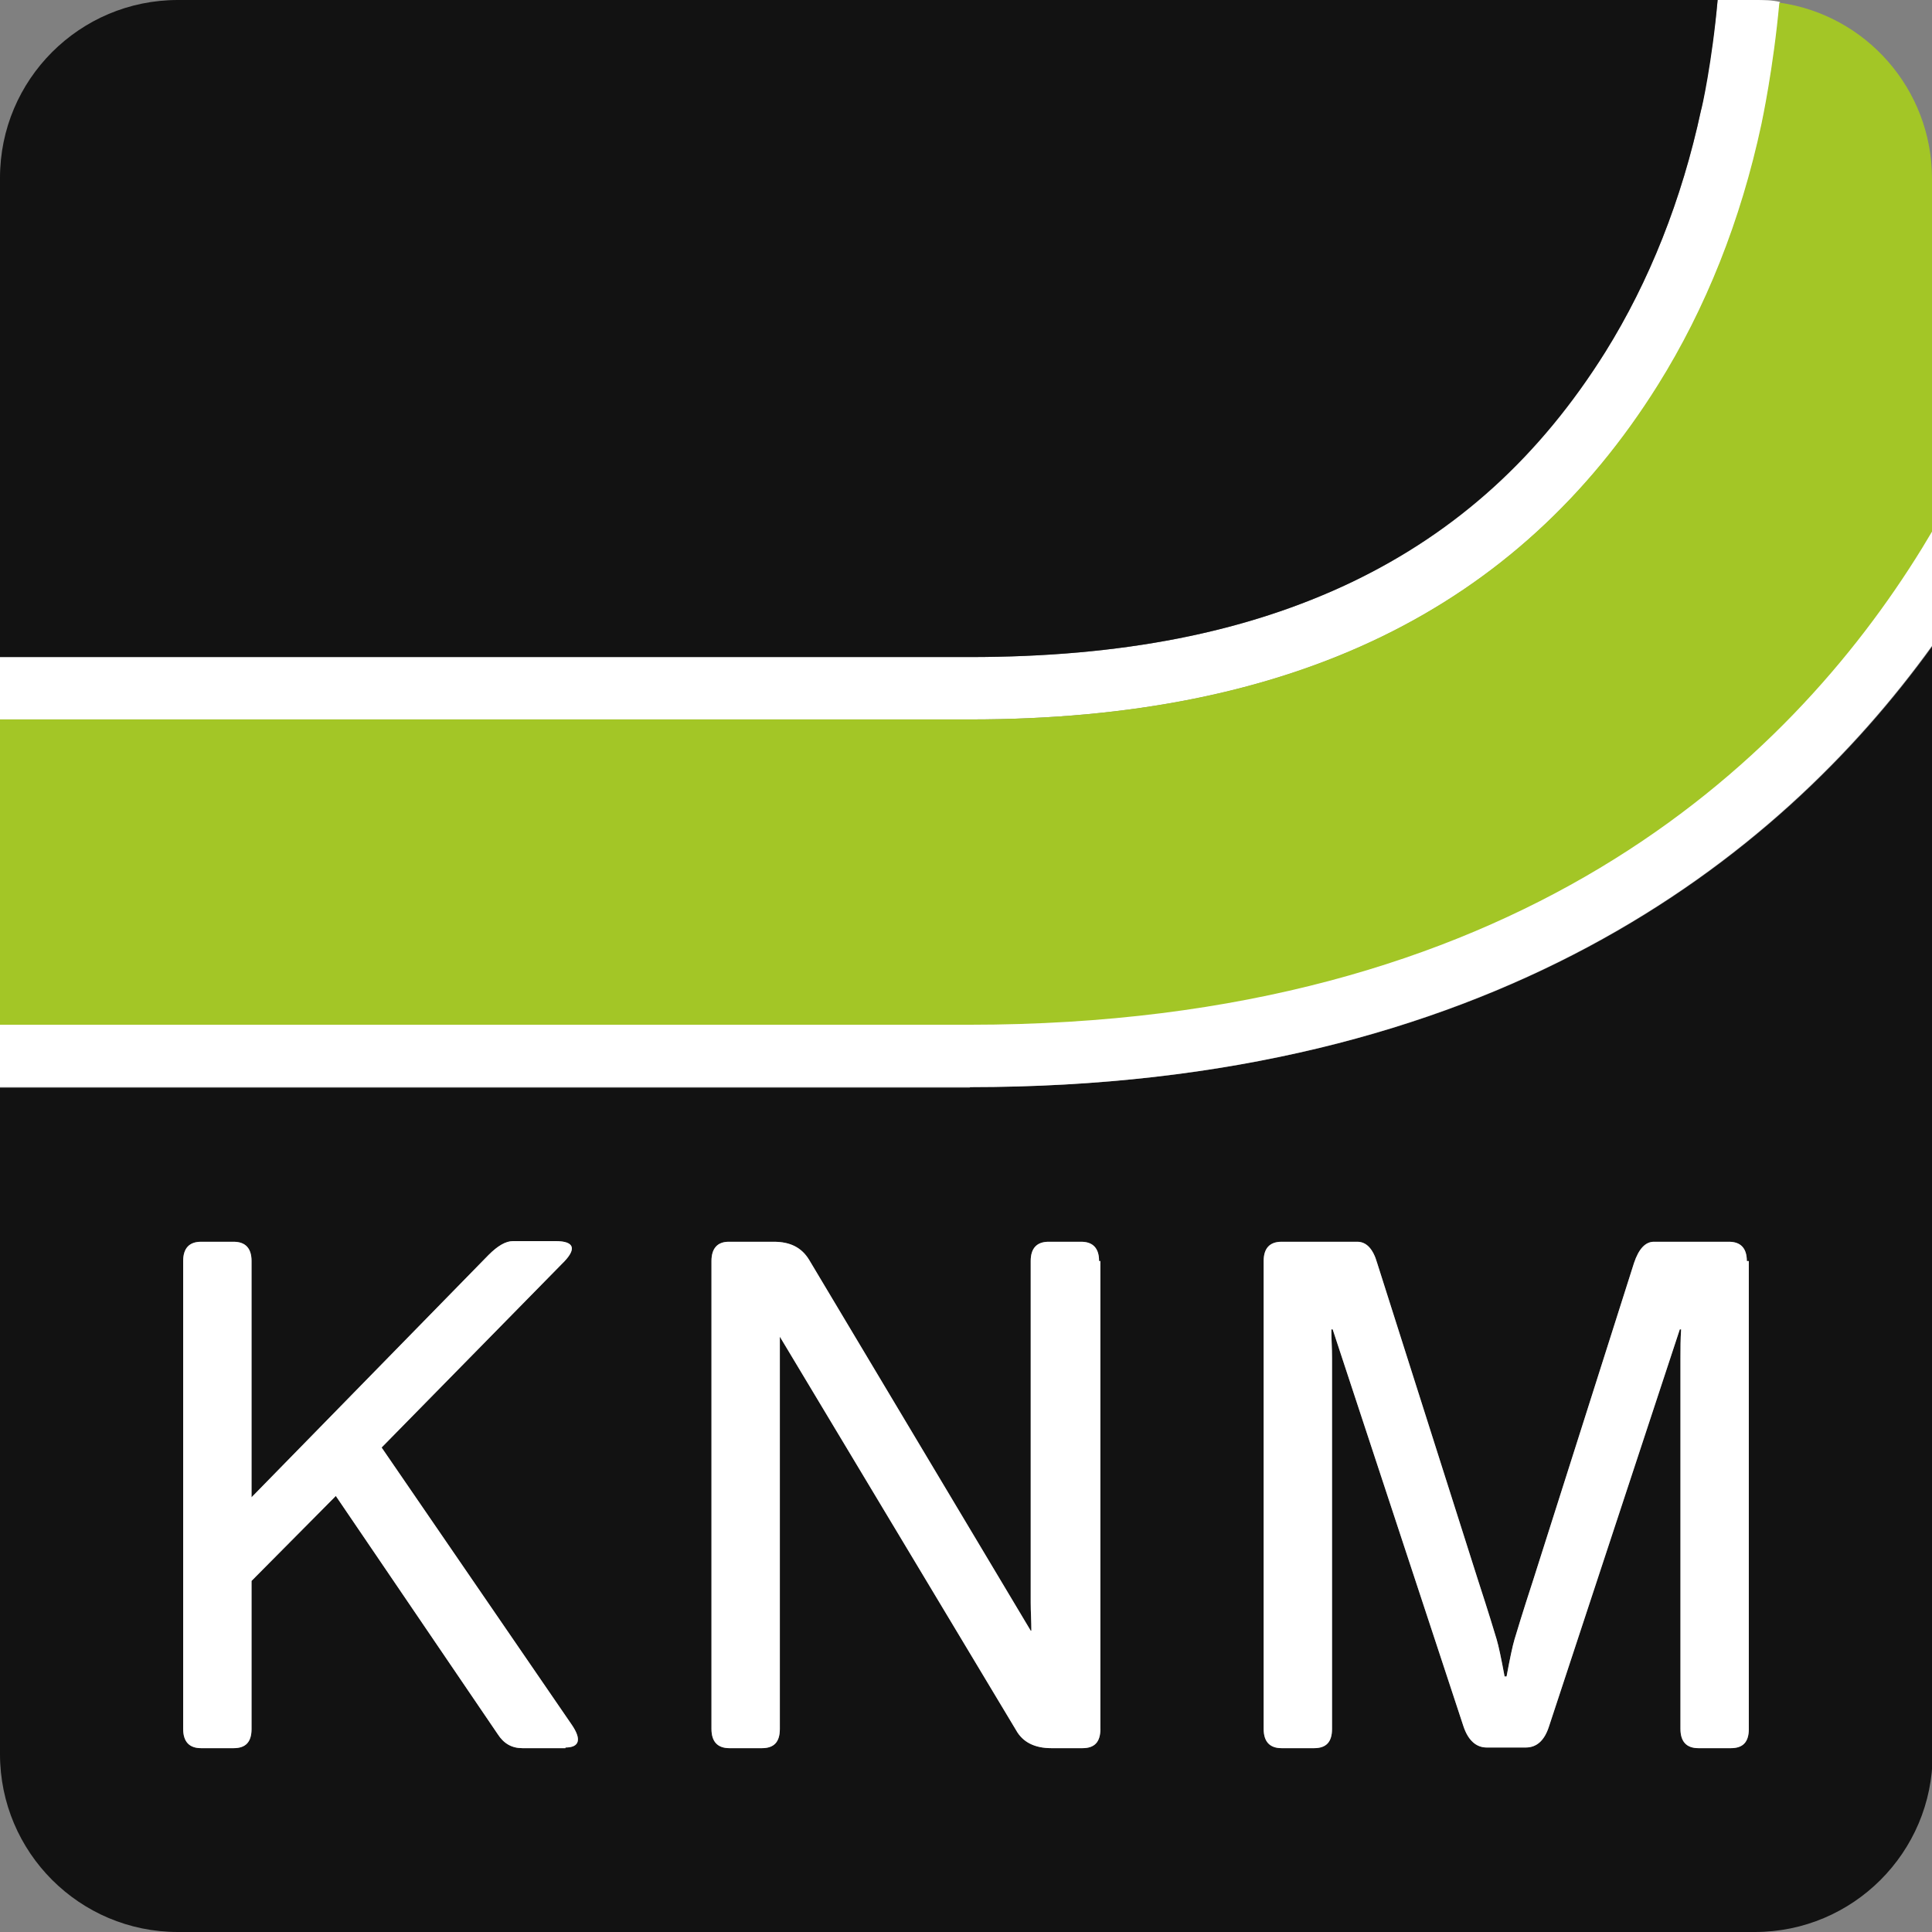
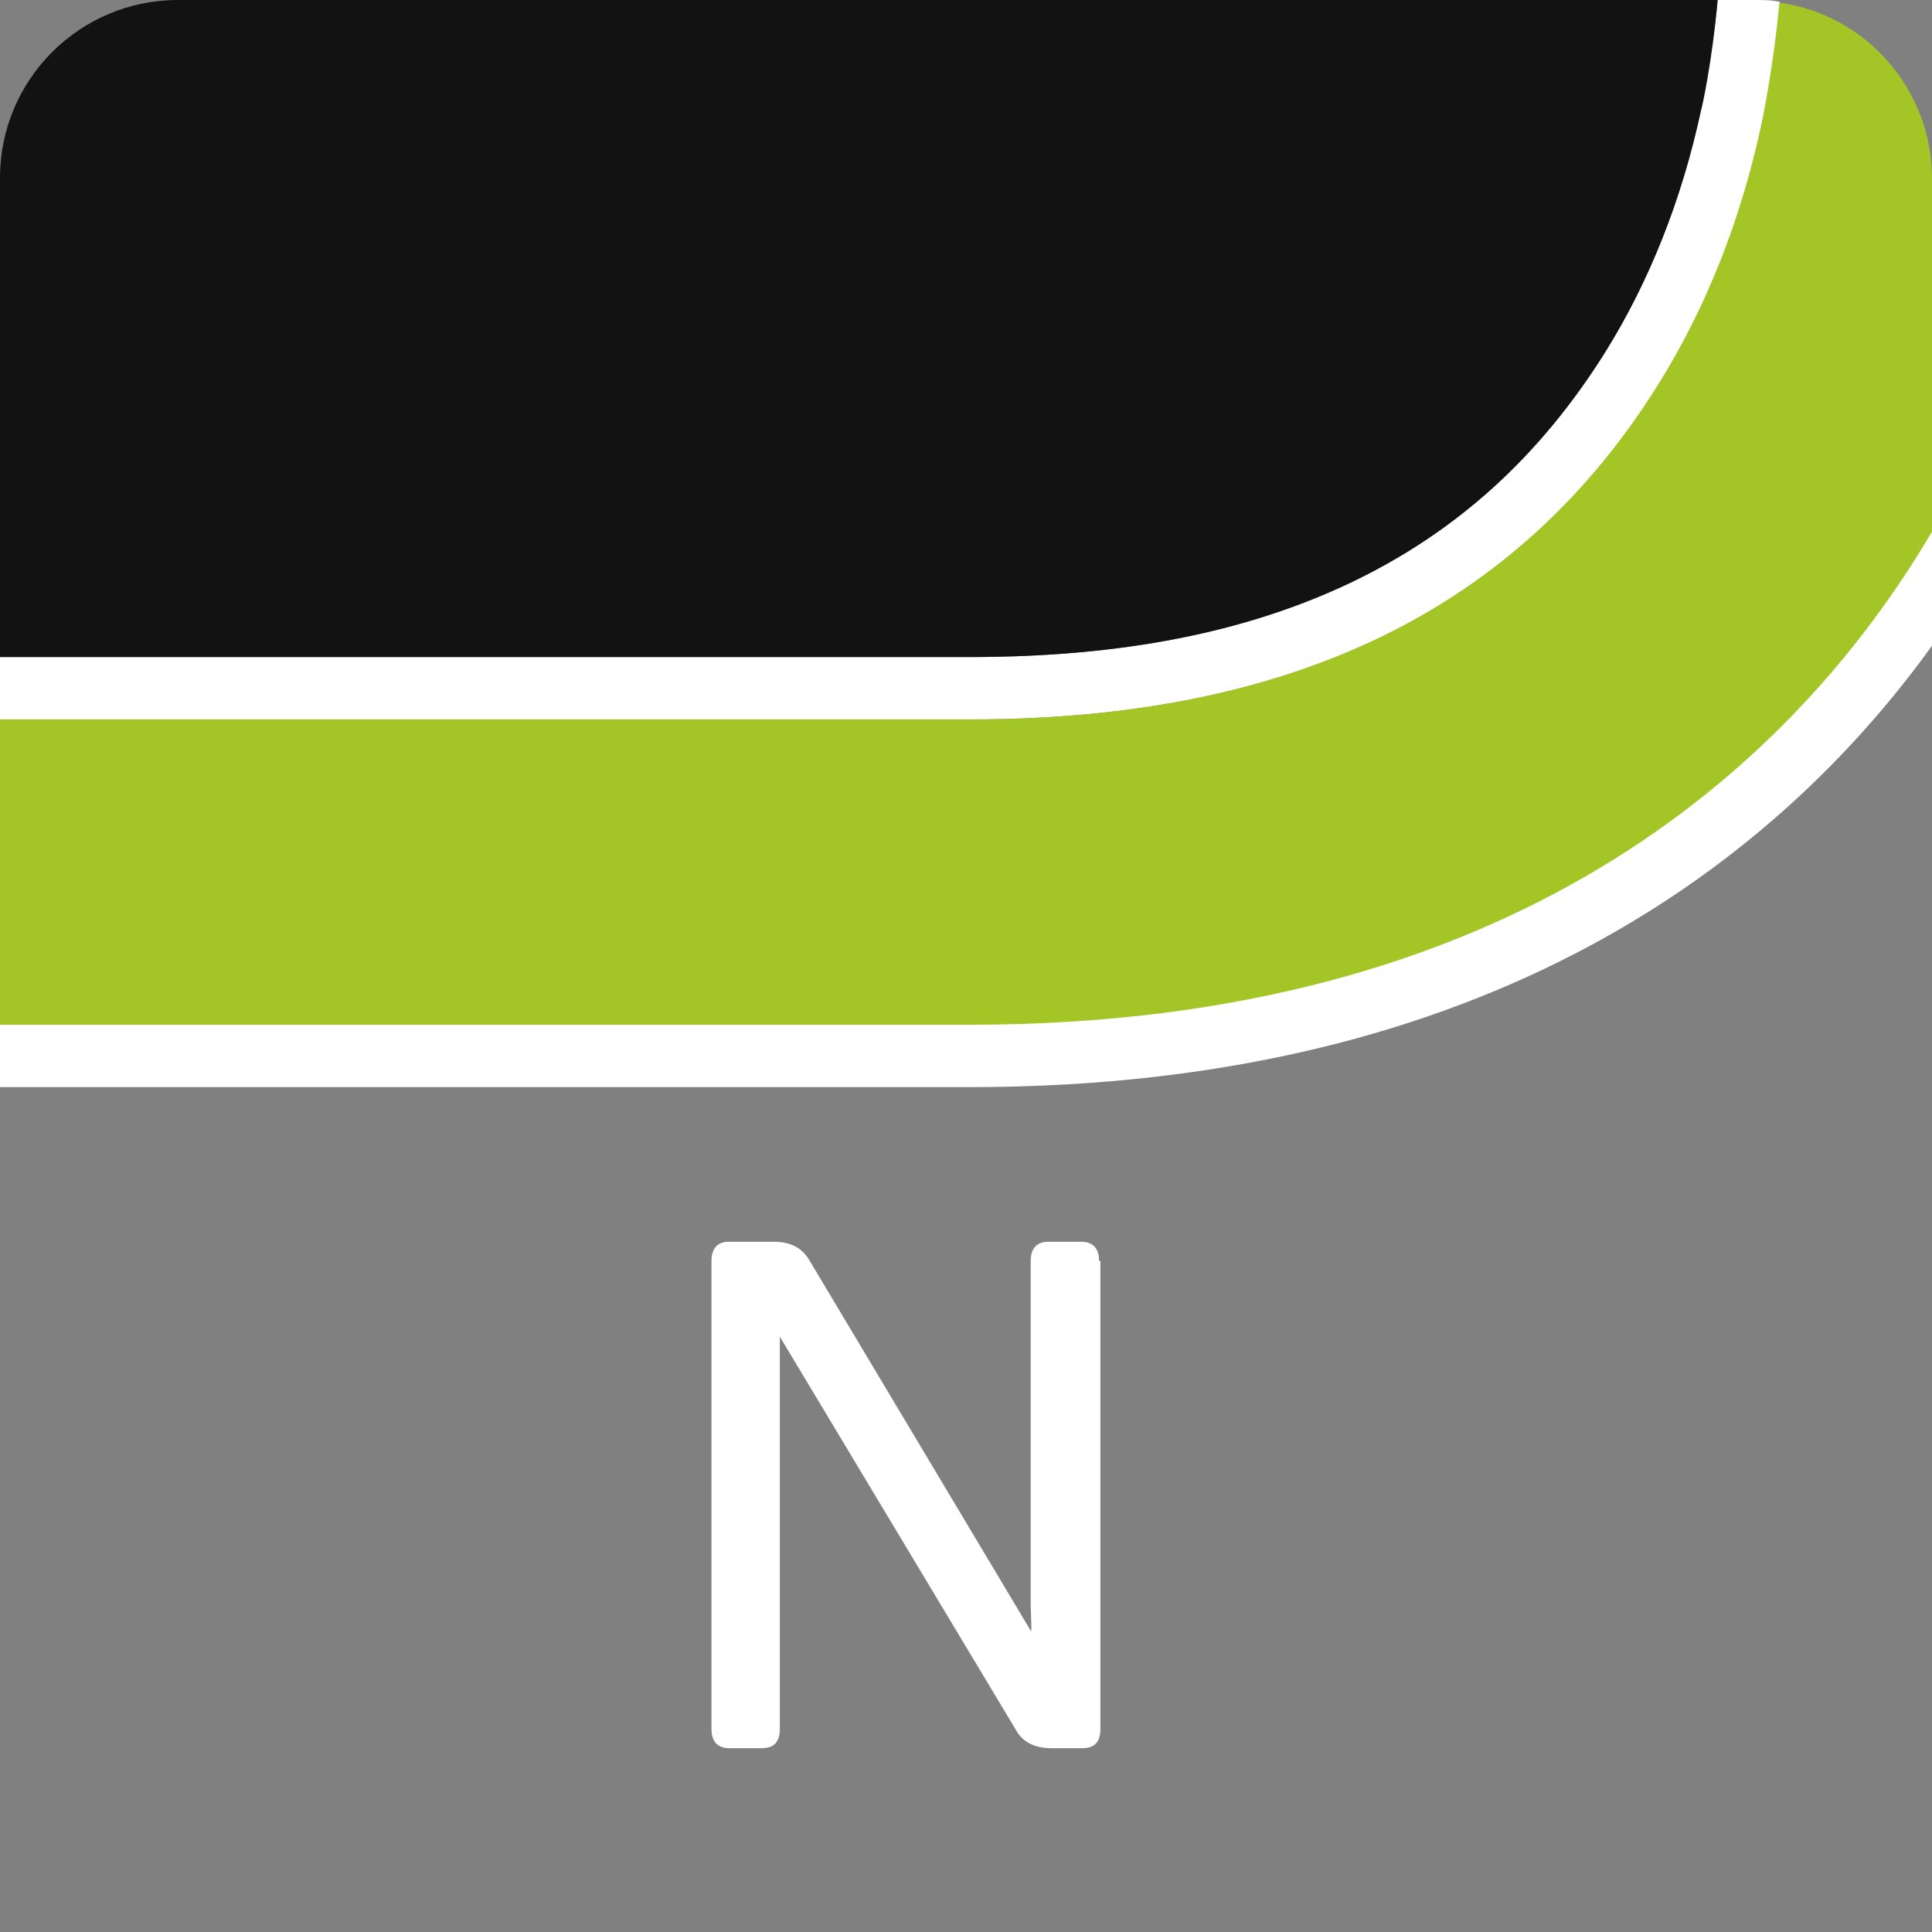
<svg xmlns="http://www.w3.org/2000/svg" version="1.1" viewBox="0 0 291.1 291.1">
  <rect x="0" y="0" width="291.1" height="291.1" fill="#808080" stroke="none" />
  <defs>
    <style>
      .cls-1 {
        fill: #fff;
      }

      .cls-2 {
        fill: #121212;
      }

      .cls-3 {
        fill: #a3c626;
      }
    </style>
  </defs>
  <g>
    <g id="knm_logo">
      <g id="Ebene_1-2" data-name="Ebene_1">
        <g id="Ebene_1-2">
-           <path class="cls-2" d="M146.1,163.9H0v100.4c0,14.8,12,26.8,26.8,26.8h237.6c14.8,0,26.8-12,26.8-26.8V97.3c-23.3,32.3-66.6,66.5-145,66.5h0ZM85.2,263.4h-6.5c-1.6,0-2.8-.7-3.7-2.1l-24.4-35.9-12.7,12.8v22.3c0,2-.9,2.9-2.7,2.9h-4.9c-1.8,0-2.7-1-2.7-2.9v-70.5c0-1.9.9-2.9,2.7-2.9h4.9c1.8,0,2.7,1,2.7,2.9v35.6h0l35.7-36.5c1.4-1.4,2.6-2.1,3.7-2.1h6.4c2.9,0,3.3,1.2.9,3.5l-27.1,27.6,28.6,41.7c1.6,2.3,1.2,3.5-.9,3.5h0ZM165.8,260.5c0,2-.9,2.9-2.7,2.9h-4.7c-2.5,0-4.3-.9-5.3-2.7l-35.6-59.3h0v59.1c0,2-.9,2.9-2.7,2.9h-4.9c-1.8,0-2.7-1-2.7-2.9v-70.5c0-1.9.9-2.9,2.6-2.9h6.8c2.5,0,4.2.9,5.3,2.7l33.4,55.9h.1c0-1.4-.1-2.8-.1-4.3v-51.4c0-1.9.9-2.9,2.7-2.9h4.9c1.8,0,2.7,1,2.7,2.9v70.5h.2ZM263.5,260.5c0,2-.9,2.9-2.7,2.9h-4.9c-1.8,0-2.7-1-2.7-2.9v-55.9c0-1.4,0-2.8.1-4.3h-.2l-19.7,59.8c-.7,2.2-1.9,3.2-3.5,3.2h-5.9c-1.6,0-2.8-1.1-3.5-3.2l-19.7-59.8h-.2c0,1.4.1,2.8.1,4.3v55.9c0,2-.9,2.9-2.7,2.9h-4.9c-1.8,0-2.7-1-2.7-2.9v-70.5c0-1.9.9-2.9,2.7-2.9h11.4c1.4,0,2.4,1.1,3,3.2l15.2,47.8c1.6,4.9,2.5,7.9,2.8,8.9s.7,2.9,1.2,5.6h.3c.5-2.7.9-4.6,1.2-5.6s1.2-4,2.8-8.9l15.2-47.8c.7-2.1,1.7-3.2,3-3.2h11.3c1.8,0,2.7,1,2.7,2.9v70.5h.3,0Z" />
          <path class="cls-1" d="M268.2.3c-.9,9.9-2.6,17.8-2.7,18.3-3.1,14.6-8.4,27.8-15.6,39.4-21.3,33.9-55.2,50.4-103.7,50.4H0v-9.4h146.1c22.9,0,41.7-3.7,57.6-11.3,15.9-7.6,28.4-19,38.2-34.7,6.6-10.6,11.5-22.9,14.4-36.4,0-.1,1.6-7.4,2.5-16.6h5.6c1.3,0,2.6,0,3.8.3Z" />
-           <path class="cls-3" d="M291.1,26.8v53.5c-.5.8-1,1.7-1.5,2.5-20.2,32.7-61.5,71.8-143.5,71.8H0v-46.2h146.1c48.5,0,82.5-16.5,103.7-50.4,7.2-11.5,12.5-24.8,15.6-39.3.1-.5,1.8-8.4,2.7-18.3,13,1.8,23,13,23,26.5h0Z" />
+           <path class="cls-3" d="M291.1,26.8v53.5c-.5.8-1,1.7-1.5,2.5-20.2,32.7-61.5,71.8-143.5,71.8H0v-46.2h146.1c48.5,0,82.5-16.5,103.7-50.4,7.2-11.5,12.5-24.8,15.6-39.3.1-.5,1.8-8.4,2.7-18.3,13,1.8,23,13,23,26.5h0" />
          <path class="cls-2" d="M258.8,0c-.8,9.2-2.4,16.5-2.5,16.6-2.9,13.5-7.8,25.8-14.4,36.4-9.9,15.8-22.4,27.1-38.2,34.7-15.9,7.6-34.7,11.3-57.6,11.3H0V26.8C0,12,12,0,26.8,0h232Z" />
          <path class="cls-1" d="M291.1,80.2v17.1c-23.3,32.3-66.6,66.5-145,66.5H0v-9.4h146.1c82,0,123.3-39,143.5-71.8.5-.8,1-1.7,1.5-2.5h0Z" />
-           <path class="cls-1" d="M85.2,263.4h-6.5c-1.6,0-2.8-.7-3.7-2.1l-24.4-35.9-12.7,12.8v22.3c0,2-.9,2.9-2.7,2.9h-4.9c-1.8,0-2.7-1-2.7-2.9v-70.5c0-1.9.9-2.9,2.7-2.9h4.9c1.8,0,2.7,1,2.7,2.9v35.6h0l35.7-36.5c1.4-1.4,2.6-2.1,3.7-2.1h6.4c2.9,0,3.3,1.2.9,3.5l-27.1,27.6,28.6,41.7c1.6,2.3,1.2,3.5-.9,3.5h0Z" />
          <path class="cls-1" d="M165.8,190v70.5c0,2-.9,2.9-2.7,2.9h-4.7c-2.5,0-4.3-.9-5.3-2.7l-35.6-59.3h0v59.1c0,2-.9,2.9-2.7,2.9h-4.9c-1.8,0-2.7-1-2.7-2.9v-70.5c0-1.9.9-2.9,2.6-2.9h6.8c2.5,0,4.2.9,5.3,2.7l33.4,55.9h.1c0-1.4-.1-2.8-.1-4.3v-51.4c0-1.9.9-2.9,2.7-2.9h4.9c1.8,0,2.7,1,2.7,2.9h.2Z" />
-           <path class="cls-1" d="M263.5,190v70.5c0,2-.9,2.9-2.7,2.9h-4.9c-1.8,0-2.7-1-2.7-2.9v-55.9c0-1.4,0-2.8.1-4.3h-.2l-19.7,59.8c-.7,2.2-1.9,3.2-3.5,3.2h-5.9c-1.6,0-2.8-1.1-3.5-3.2l-19.7-59.8h-.2c0,1.4.1,2.8.1,4.3v55.9c0,2-.9,2.9-2.7,2.9h-4.9c-1.8,0-2.7-1-2.7-2.9v-70.5c0-1.9.9-2.9,2.7-2.9h11.4c1.4,0,2.4,1.1,3,3.2l15.2,47.8c1.6,4.9,2.5,7.9,2.8,8.9s.7,2.9,1.2,5.6h.3c.5-2.7.9-4.6,1.2-5.6s1.2-4,2.8-8.9l15.2-47.8c.7-2.1,1.7-3.2,3-3.2h11.3c1.8,0,2.7,1,2.7,2.9h.3,0Z" />
        </g>
      </g>
    </g>
  </g>
</svg>